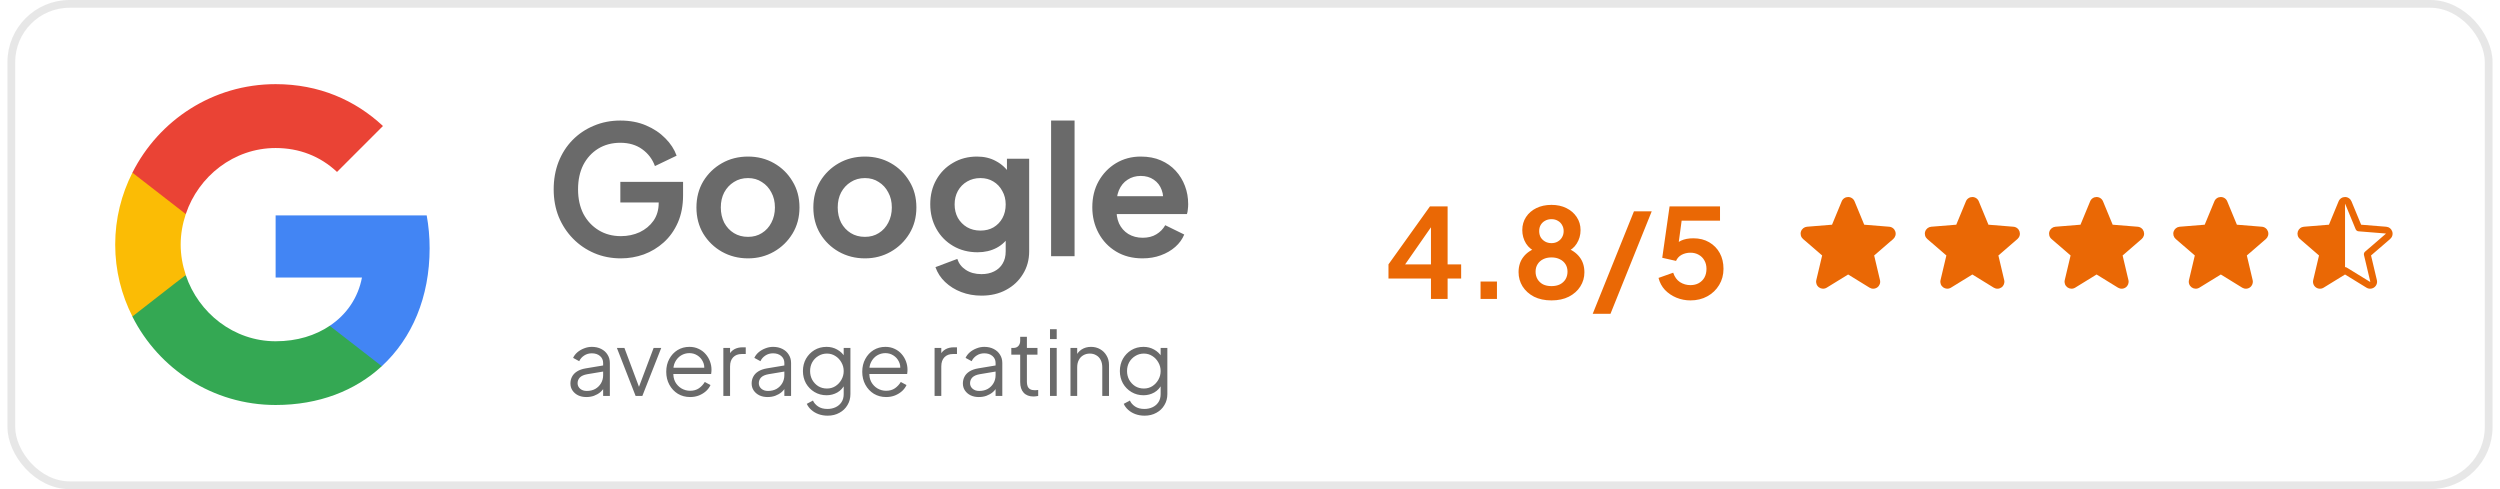
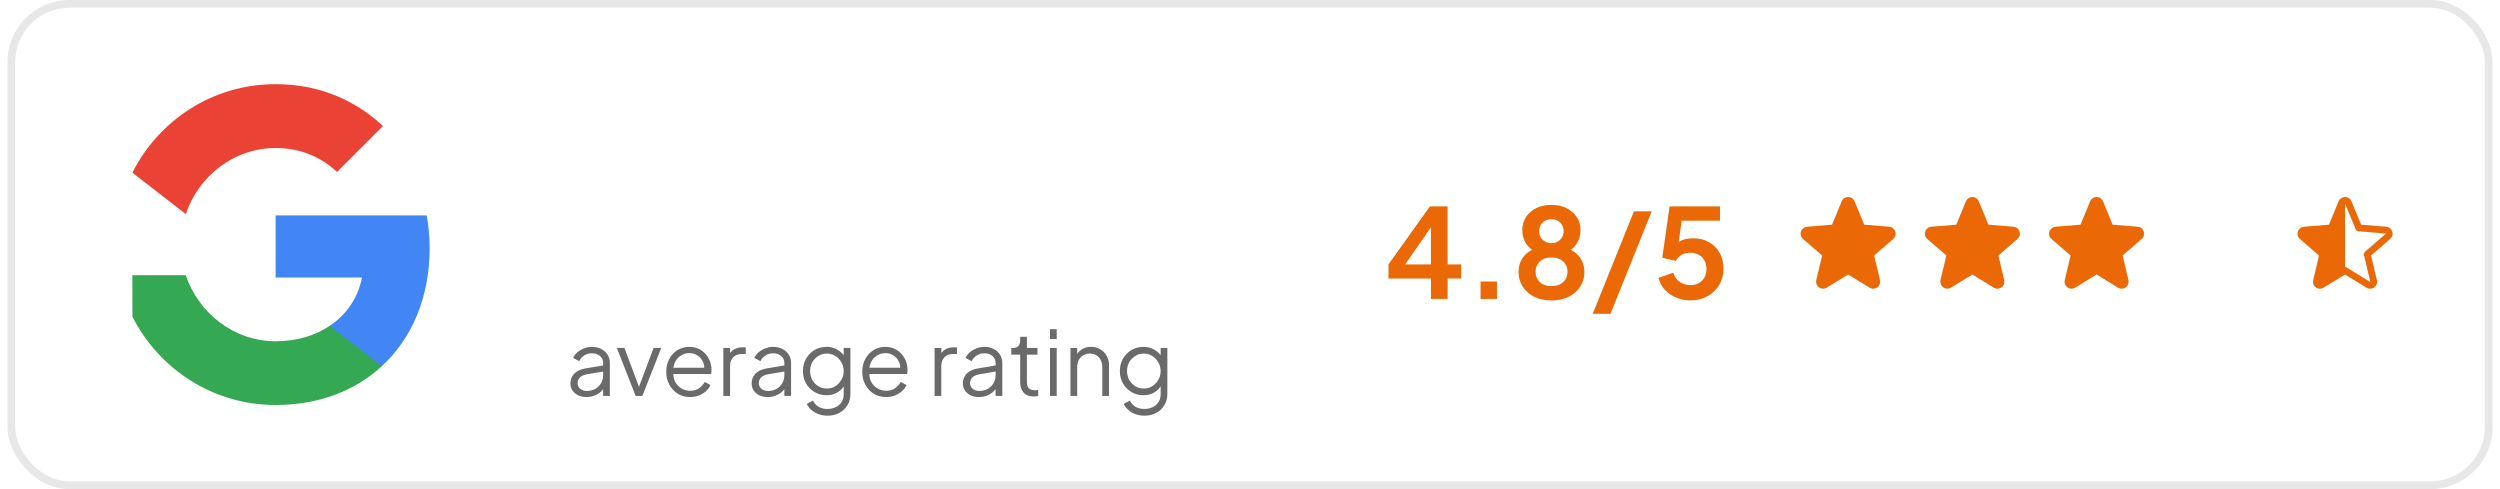
<svg xmlns="http://www.w3.org/2000/svg" width="322" height="63" viewBox="0 0 322 63" fill="none">
  <rect x="1.459" y="0.5" width="319.082" height="62" rx="7.5" stroke="#0B0B0B" stroke-opacity="0.1" />
  <path d="M55.336 31.971C55.336 30.505 55.204 29.097 54.96 27.744H35.5V35.746H46.62C46.132 38.32 44.666 40.498 42.469 41.964V47.167H49.175C53.082 43.56 55.336 38.263 55.336 31.971Z" fill="#4285F4" />
  <path d="M35.5 52.163C41.079 52.163 45.756 50.322 49.175 47.167L42.469 41.963C40.628 43.203 38.28 43.955 35.5 43.955C30.128 43.955 25.563 40.329 23.929 35.445H17.054V40.78C20.454 47.523 27.423 52.163 35.5 52.163Z" fill="#34A853" />
-   <path d="M23.929 35.427C23.516 34.187 23.271 32.872 23.271 31.501C23.271 30.13 23.516 28.815 23.929 27.575V22.24H17.054C15.645 25.02 14.837 28.157 14.837 31.501C14.837 34.844 15.645 37.981 17.054 40.761L22.407 36.591L23.929 35.427Z" fill="#FBBC05" />
  <path d="M35.5 19.065C38.543 19.065 41.248 20.117 43.408 22.146L49.325 16.229C45.737 12.885 41.079 10.838 35.5 10.838C27.423 10.838 20.454 15.478 17.054 22.24L23.929 27.575C25.563 22.691 30.128 19.065 35.5 19.065Z" fill="#EA4335" />
-   <path d="M79.969 33.277C78.739 33.277 77.6 33.054 76.553 32.608C75.507 32.161 74.591 31.538 73.807 30.738C73.022 29.938 72.406 28.999 71.96 27.922C71.529 26.845 71.314 25.668 71.314 24.39C71.314 23.113 71.522 21.936 71.937 20.859C72.368 19.766 72.968 18.828 73.737 18.043C74.522 17.243 75.438 16.627 76.484 16.196C77.531 15.75 78.669 15.527 79.9 15.527C81.131 15.527 82.232 15.735 83.201 16.15C84.186 16.566 85.017 17.12 85.694 17.812C86.371 18.489 86.856 19.235 87.148 20.051L84.355 21.39C84.032 20.497 83.486 19.774 82.716 19.22C81.947 18.666 81.008 18.389 79.9 18.389C78.823 18.389 77.869 18.643 77.038 19.151C76.223 19.659 75.584 20.359 75.122 21.251C74.676 22.144 74.453 23.19 74.453 24.39C74.453 25.591 74.684 26.645 75.145 27.553C75.623 28.445 76.276 29.145 77.107 29.653C77.938 30.161 78.892 30.415 79.969 30.415C80.847 30.415 81.654 30.246 82.393 29.907C83.132 29.553 83.724 29.061 84.171 28.43C84.617 27.784 84.84 27.022 84.84 26.145V24.829L86.271 26.075H79.9V23.421H87.979V25.152C87.979 26.476 87.756 27.645 87.31 28.661C86.863 29.676 86.255 30.53 85.486 31.223C84.732 31.9 83.878 32.415 82.924 32.769C81.97 33.108 80.985 33.277 79.969 33.277ZM96.349 33.277C95.118 33.277 93.995 32.992 92.979 32.423C91.979 31.854 91.178 31.076 90.578 30.092C89.994 29.107 89.701 27.983 89.701 26.722C89.701 25.46 89.994 24.337 90.578 23.352C91.178 22.367 91.979 21.59 92.979 21.02C93.979 20.451 95.102 20.166 96.349 20.166C97.58 20.166 98.695 20.451 99.696 21.02C100.696 21.59 101.488 22.367 102.073 23.352C102.673 24.321 102.973 25.445 102.973 26.722C102.973 27.983 102.673 29.107 102.073 30.092C101.473 31.076 100.673 31.854 99.673 32.423C98.672 32.992 97.564 33.277 96.349 33.277ZM96.349 30.507C97.026 30.507 97.618 30.346 98.126 30.022C98.649 29.699 99.057 29.253 99.35 28.684C99.657 28.099 99.811 27.445 99.811 26.722C99.811 25.983 99.657 25.337 99.35 24.783C99.057 24.213 98.649 23.767 98.126 23.444C97.618 23.106 97.026 22.936 96.349 22.936C95.656 22.936 95.049 23.106 94.525 23.444C94.002 23.767 93.587 24.213 93.279 24.783C92.987 25.337 92.84 25.983 92.84 26.722C92.84 27.445 92.987 28.099 93.279 28.684C93.587 29.253 94.002 29.699 94.525 30.022C95.049 30.346 95.656 30.507 96.349 30.507ZM111.406 33.277C110.175 33.277 109.052 32.992 108.036 32.423C107.036 31.854 106.236 31.076 105.636 30.092C105.051 29.107 104.759 27.983 104.759 26.722C104.759 25.46 105.051 24.337 105.636 23.352C106.236 22.367 107.036 21.59 108.036 21.02C109.036 20.451 110.16 20.166 111.406 20.166C112.637 20.166 113.753 20.451 114.753 21.02C115.753 21.59 116.546 22.367 117.131 23.352C117.731 24.321 118.031 25.445 118.031 26.722C118.031 27.983 117.731 29.107 117.131 30.092C116.53 31.076 115.73 31.854 114.73 32.423C113.73 32.992 112.622 33.277 111.406 33.277ZM111.406 30.507C112.083 30.507 112.676 30.346 113.184 30.022C113.707 29.699 114.114 29.253 114.407 28.684C114.715 28.099 114.868 27.445 114.868 26.722C114.868 25.983 114.715 25.337 114.407 24.783C114.114 24.213 113.707 23.767 113.184 23.444C112.676 23.106 112.083 22.936 111.406 22.936C110.714 22.936 110.106 23.106 109.583 23.444C109.06 23.767 108.644 24.213 108.336 24.783C108.044 25.337 107.898 25.983 107.898 26.722C107.898 27.445 108.044 28.099 108.336 28.684C108.644 29.253 109.06 29.699 109.583 30.022C110.106 30.346 110.714 30.507 111.406 30.507ZM126.417 38.078C125.479 38.078 124.609 37.924 123.809 37.616C123.009 37.309 122.316 36.878 121.732 36.324C121.162 35.785 120.747 35.147 120.485 34.408L123.301 33.346C123.486 33.931 123.848 34.4 124.386 34.754C124.94 35.123 125.617 35.308 126.417 35.308C127.033 35.308 127.571 35.193 128.033 34.962C128.51 34.731 128.879 34.393 129.141 33.946C129.403 33.516 129.533 32.992 129.533 32.377V29.515L130.11 30.207C129.68 30.961 129.103 31.53 128.379 31.915C127.656 32.3 126.833 32.492 125.91 32.492C124.74 32.492 123.694 32.223 122.77 31.684C121.847 31.146 121.124 30.407 120.601 29.468C120.078 28.53 119.816 27.476 119.816 26.306C119.816 25.121 120.078 24.067 120.601 23.144C121.124 22.221 121.839 21.497 122.747 20.974C123.655 20.436 124.686 20.166 125.84 20.166C126.779 20.166 127.602 20.366 128.31 20.767C129.033 21.151 129.633 21.713 130.11 22.452L129.695 23.213V20.443H132.557V32.377C132.557 33.469 132.288 34.447 131.749 35.308C131.226 36.17 130.503 36.847 129.58 37.339C128.672 37.832 127.618 38.078 126.417 38.078ZM126.279 29.699C126.925 29.699 127.487 29.561 127.964 29.284C128.456 28.991 128.841 28.591 129.118 28.084C129.395 27.576 129.533 26.991 129.533 26.329C129.533 25.683 129.387 25.106 129.095 24.598C128.818 24.075 128.433 23.667 127.941 23.375C127.464 23.082 126.91 22.936 126.279 22.936C125.648 22.936 125.079 23.082 124.571 23.375C124.063 23.667 123.663 24.075 123.371 24.598C123.094 25.106 122.955 25.683 122.955 26.329C122.955 26.976 123.094 27.553 123.371 28.061C123.663 28.568 124.055 28.968 124.548 29.261C125.056 29.553 125.633 29.699 126.279 29.699ZM135.381 33V15.527H138.405V33H135.381ZM147.152 33.277C145.859 33.277 144.728 32.985 143.759 32.4C142.789 31.815 142.035 31.023 141.497 30.022C140.958 29.022 140.689 27.914 140.689 26.699C140.689 25.437 140.958 24.321 141.497 23.352C142.051 22.367 142.797 21.59 143.736 21.02C144.69 20.451 145.751 20.166 146.921 20.166C147.906 20.166 148.768 20.328 149.506 20.651C150.26 20.974 150.899 21.421 151.422 21.99C151.945 22.559 152.345 23.213 152.622 23.952C152.899 24.675 153.038 25.46 153.038 26.306C153.038 26.522 153.022 26.745 152.992 26.976C152.976 27.206 152.938 27.407 152.876 27.576H143.182V25.268H151.168L149.737 26.352C149.875 25.645 149.837 25.014 149.622 24.46C149.421 23.906 149.083 23.467 148.606 23.144C148.144 22.821 147.583 22.659 146.921 22.659C146.29 22.659 145.728 22.821 145.236 23.144C144.744 23.452 144.367 23.913 144.105 24.529C143.859 25.129 143.766 25.86 143.828 26.722C143.766 27.491 143.866 28.176 144.128 28.776C144.405 29.361 144.805 29.815 145.328 30.138C145.867 30.461 146.482 30.623 147.175 30.623C147.867 30.623 148.452 30.476 148.929 30.184C149.421 29.892 149.806 29.499 150.083 29.007L152.53 30.207C152.284 30.807 151.899 31.338 151.376 31.8C150.853 32.261 150.229 32.623 149.506 32.885C148.798 33.146 148.014 33.277 147.152 33.277Z" fill="#6A6A6A" />
  <path d="M75.514 51.139C75.122 51.139 74.772 51.065 74.464 50.919C74.156 50.765 73.914 50.558 73.737 50.296C73.56 50.034 73.471 49.734 73.471 49.396C73.471 49.073 73.54 48.78 73.679 48.519C73.817 48.249 74.033 48.022 74.325 47.838C74.618 47.653 74.991 47.522 75.445 47.445L77.868 47.041V47.826L75.653 48.196C75.206 48.273 74.883 48.415 74.683 48.623C74.491 48.83 74.394 49.077 74.394 49.361C74.394 49.638 74.502 49.873 74.718 50.065C74.941 50.258 75.225 50.354 75.572 50.354C75.995 50.354 76.364 50.265 76.68 50.088C76.995 49.904 77.241 49.657 77.418 49.35C77.595 49.042 77.684 48.7 77.684 48.322V46.753C77.684 46.384 77.549 46.084 77.28 45.853C77.01 45.622 76.66 45.507 76.23 45.507C75.853 45.507 75.522 45.603 75.237 45.795C74.952 45.98 74.741 46.222 74.602 46.522L73.817 46.095C73.933 45.834 74.114 45.595 74.36 45.38C74.614 45.164 74.902 44.995 75.225 44.872C75.549 44.741 75.883 44.676 76.23 44.676C76.683 44.676 77.084 44.764 77.43 44.941C77.784 45.118 78.057 45.364 78.249 45.68C78.449 45.987 78.549 46.345 78.549 46.753V51H77.684V49.765L77.811 49.892C77.703 50.123 77.534 50.334 77.303 50.527C77.08 50.712 76.814 50.861 76.507 50.977C76.206 51.085 75.876 51.139 75.514 51.139ZM81.867 51L79.455 44.814H80.425L82.456 50.238H82.144L84.187 44.814H85.168L82.733 51H81.867ZM88.882 51.139C88.305 51.139 87.782 51 87.313 50.723C86.851 50.438 86.486 50.05 86.216 49.557C85.947 49.065 85.812 48.507 85.812 47.884C85.812 47.261 85.943 46.711 86.205 46.234C86.466 45.749 86.82 45.368 87.266 45.091C87.721 44.814 88.228 44.676 88.79 44.676C89.236 44.676 89.632 44.76 89.979 44.929C90.333 45.091 90.633 45.314 90.879 45.599C91.125 45.876 91.314 46.191 91.444 46.545C91.575 46.891 91.641 47.249 91.641 47.618C91.641 47.695 91.637 47.784 91.629 47.884C91.621 47.976 91.61 48.072 91.594 48.172H86.366V47.365H91.098L90.683 47.711C90.752 47.288 90.702 46.911 90.533 46.58C90.371 46.241 90.136 45.976 89.829 45.783C89.521 45.583 89.175 45.483 88.79 45.483C88.405 45.483 88.047 45.583 87.717 45.783C87.394 45.983 87.14 46.264 86.955 46.626C86.77 46.98 86.697 47.403 86.736 47.895C86.697 48.388 86.774 48.819 86.966 49.188C87.166 49.55 87.436 49.831 87.774 50.031C88.121 50.231 88.49 50.331 88.882 50.331C89.336 50.331 89.717 50.223 90.025 50.008C90.333 49.792 90.583 49.523 90.775 49.2L91.514 49.592C91.391 49.869 91.202 50.127 90.948 50.365C90.694 50.596 90.39 50.785 90.036 50.931C89.69 51.069 89.305 51.139 88.882 51.139ZM93.167 51V44.814H94.032V45.83L93.917 45.68C94.063 45.387 94.282 45.156 94.575 44.987C94.875 44.818 95.236 44.733 95.659 44.733H96.052V45.599H95.51C95.063 45.599 94.706 45.737 94.436 46.014C94.167 46.291 94.032 46.684 94.032 47.191V51H93.167ZM98.855 51.139C98.463 51.139 98.113 51.065 97.805 50.919C97.497 50.765 97.255 50.558 97.078 50.296C96.901 50.034 96.812 49.734 96.812 49.396C96.812 49.073 96.882 48.78 97.02 48.519C97.159 48.249 97.374 48.022 97.666 47.838C97.959 47.653 98.332 47.522 98.786 47.445L101.209 47.041V47.826L98.994 48.196C98.547 48.273 98.224 48.415 98.024 48.623C97.832 48.83 97.736 49.077 97.736 49.361C97.736 49.638 97.843 49.873 98.059 50.065C98.282 50.258 98.567 50.354 98.913 50.354C99.336 50.354 99.705 50.265 100.021 50.088C100.336 49.904 100.582 49.657 100.759 49.35C100.936 49.042 101.025 48.7 101.025 48.322V46.753C101.025 46.384 100.89 46.084 100.621 45.853C100.352 45.622 100.001 45.507 99.571 45.507C99.194 45.507 98.863 45.603 98.578 45.795C98.293 45.98 98.082 46.222 97.943 46.522L97.159 46.095C97.274 45.834 97.455 45.595 97.701 45.38C97.955 45.164 98.243 44.995 98.567 44.872C98.89 44.741 99.224 44.676 99.571 44.676C100.025 44.676 100.425 44.764 100.771 44.941C101.125 45.118 101.398 45.364 101.59 45.68C101.79 45.987 101.89 46.345 101.89 46.753V51H101.025V49.765L101.152 49.892C101.044 50.123 100.875 50.334 100.644 50.527C100.421 50.712 100.155 50.861 99.848 50.977C99.548 51.085 99.217 51.139 98.855 51.139ZM106.602 53.539C106.179 53.539 105.787 53.474 105.425 53.343C105.071 53.212 104.763 53.031 104.502 52.8C104.248 52.577 104.052 52.316 103.913 52.016L104.709 51.589C104.833 51.881 105.052 52.135 105.367 52.35C105.683 52.566 106.087 52.673 106.579 52.673C106.956 52.673 107.302 52.6 107.618 52.454C107.933 52.308 108.187 52.093 108.379 51.808C108.572 51.523 108.668 51.173 108.668 50.758V49.384L108.806 49.511C108.591 49.958 108.272 50.304 107.849 50.55C107.425 50.788 106.964 50.908 106.464 50.908C105.887 50.908 105.367 50.769 104.906 50.492C104.444 50.215 104.079 49.842 103.809 49.373C103.548 48.896 103.417 48.369 103.417 47.792C103.417 47.207 103.548 46.68 103.809 46.211C104.079 45.741 104.44 45.368 104.894 45.091C105.356 44.814 105.879 44.676 106.464 44.676C106.964 44.676 107.418 44.791 107.825 45.022C108.241 45.253 108.568 45.564 108.806 45.957L108.668 46.199V44.814H109.534V50.758C109.534 51.288 109.407 51.762 109.153 52.177C108.906 52.6 108.56 52.931 108.114 53.17C107.675 53.416 107.171 53.539 106.602 53.539ZM106.51 50.042C106.91 50.042 107.272 49.942 107.595 49.742C107.918 49.534 108.176 49.261 108.368 48.923C108.568 48.576 108.668 48.199 108.668 47.792C108.668 47.384 108.568 47.011 108.368 46.672C108.176 46.326 107.918 46.053 107.595 45.853C107.272 45.645 106.91 45.541 106.51 45.541C106.102 45.541 105.733 45.645 105.402 45.853C105.071 46.053 104.809 46.322 104.617 46.661C104.432 46.999 104.34 47.376 104.34 47.792C104.34 48.199 104.432 48.576 104.617 48.923C104.809 49.261 105.067 49.534 105.39 49.742C105.721 49.942 106.094 50.042 106.51 50.042ZM114.128 51.139C113.551 51.139 113.028 51 112.559 50.723C112.097 50.438 111.731 50.05 111.462 49.557C111.193 49.065 111.058 48.507 111.058 47.884C111.058 47.261 111.189 46.711 111.451 46.234C111.712 45.749 112.066 45.368 112.512 45.091C112.966 44.814 113.474 44.676 114.036 44.676C114.482 44.676 114.878 44.76 115.224 44.929C115.578 45.091 115.878 45.314 116.125 45.599C116.371 45.876 116.559 46.191 116.69 46.545C116.821 46.891 116.886 47.249 116.886 47.618C116.886 47.695 116.883 47.784 116.875 47.884C116.867 47.976 116.856 48.072 116.84 48.172H111.612V47.365H116.344L115.928 47.711C115.998 47.288 115.948 46.911 115.778 46.58C115.617 46.241 115.382 45.976 115.074 45.783C114.767 45.583 114.42 45.483 114.036 45.483C113.651 45.483 113.293 45.583 112.962 45.783C112.639 45.983 112.385 46.264 112.201 46.626C112.016 46.98 111.943 47.403 111.981 47.895C111.943 48.388 112.02 48.819 112.212 49.188C112.412 49.55 112.682 49.831 113.02 50.031C113.366 50.231 113.736 50.331 114.128 50.331C114.582 50.331 114.963 50.223 115.271 50.008C115.578 49.792 115.828 49.523 116.021 49.2L116.759 49.592C116.636 49.869 116.448 50.127 116.194 50.365C115.94 50.596 115.636 50.785 115.282 50.931C114.936 51.069 114.551 51.139 114.128 51.139ZM120.374 51V44.814H121.239V45.83L121.124 45.68C121.27 45.387 121.489 45.156 121.782 44.987C122.082 44.818 122.443 44.733 122.866 44.733H123.259V45.599H122.716C122.27 45.599 121.912 45.737 121.643 46.014C121.374 46.291 121.239 46.684 121.239 47.191V51H120.374ZM126.062 51.139C125.67 51.139 125.32 51.065 125.012 50.919C124.704 50.765 124.462 50.558 124.285 50.296C124.108 50.034 124.019 49.734 124.019 49.396C124.019 49.073 124.088 48.78 124.227 48.519C124.365 48.249 124.581 48.022 124.873 47.838C125.166 47.653 125.539 47.522 125.993 47.445L128.416 47.041V47.826L126.2 48.196C125.754 48.273 125.431 48.415 125.231 48.623C125.039 48.83 124.943 49.077 124.943 49.361C124.943 49.638 125.05 49.873 125.266 50.065C125.489 50.258 125.773 50.354 126.12 50.354C126.543 50.354 126.912 50.265 127.228 50.088C127.543 49.904 127.789 49.657 127.966 49.35C128.143 49.042 128.232 48.7 128.232 48.322V46.753C128.232 46.384 128.097 46.084 127.828 45.853C127.558 45.622 127.208 45.507 126.778 45.507C126.401 45.507 126.07 45.603 125.785 45.795C125.5 45.98 125.289 46.222 125.15 46.522L124.365 46.095C124.481 45.834 124.662 45.595 124.908 45.38C125.162 45.164 125.45 44.995 125.773 44.872C126.097 44.741 126.431 44.676 126.778 44.676C127.231 44.676 127.632 44.764 127.978 44.941C128.332 45.118 128.605 45.364 128.797 45.68C128.997 45.987 129.097 46.345 129.097 46.753V51H128.232V49.765L128.359 49.892C128.251 50.123 128.082 50.334 127.851 50.527C127.628 50.712 127.362 50.861 127.055 50.977C126.754 51.085 126.424 51.139 126.062 51.139ZM133.131 51.069C132.577 51.069 132.15 50.908 131.85 50.584C131.55 50.261 131.4 49.8 131.4 49.2V45.68H130.257V44.814H130.546C130.807 44.814 131.015 44.729 131.169 44.56C131.323 44.383 131.4 44.164 131.4 43.902V43.383H132.265V44.814H133.627V45.68H132.265V49.2C132.265 49.407 132.296 49.592 132.358 49.754C132.419 49.907 132.523 50.031 132.669 50.123C132.823 50.215 133.027 50.261 133.281 50.261C133.342 50.261 133.416 50.258 133.5 50.25C133.585 50.242 133.658 50.234 133.719 50.227V51C133.627 51.023 133.523 51.038 133.408 51.046C133.292 51.062 133.2 51.069 133.131 51.069ZM135.239 51V44.814H136.105V51H135.239ZM135.239 43.672V42.402H136.105V43.672H135.239ZM137.877 51V44.814H138.742V46.014L138.546 45.968C138.7 45.568 138.95 45.253 139.296 45.022C139.65 44.791 140.058 44.676 140.519 44.676C140.958 44.676 141.35 44.776 141.697 44.976C142.051 45.176 142.328 45.453 142.528 45.807C142.735 46.153 142.839 46.545 142.839 46.984V51H141.974V47.318C141.974 46.941 141.904 46.622 141.766 46.361C141.635 46.099 141.447 45.899 141.2 45.76C140.962 45.614 140.685 45.541 140.369 45.541C140.054 45.541 139.773 45.614 139.527 45.76C139.281 45.899 139.088 46.103 138.95 46.372C138.811 46.634 138.742 46.949 138.742 47.318V51H137.877ZM147.424 53.539C147.001 53.539 146.608 53.474 146.247 53.343C145.893 53.212 145.585 53.031 145.323 52.8C145.069 52.577 144.873 52.316 144.735 52.016L145.531 51.589C145.654 51.881 145.873 52.135 146.189 52.35C146.504 52.566 146.908 52.673 147.401 52.673C147.778 52.673 148.124 52.6 148.439 52.454C148.755 52.308 149.009 52.093 149.201 51.808C149.393 51.523 149.49 51.173 149.49 50.758V49.384L149.628 49.511C149.413 49.958 149.093 50.304 148.67 50.55C148.247 50.788 147.785 50.908 147.285 50.908C146.708 50.908 146.189 50.769 145.727 50.492C145.266 50.215 144.9 49.842 144.631 49.373C144.369 48.896 144.238 48.369 144.238 47.792C144.238 47.207 144.369 46.68 144.631 46.211C144.9 45.741 145.262 45.368 145.716 45.091C146.177 44.814 146.701 44.676 147.285 44.676C147.785 44.676 148.239 44.791 148.647 45.022C149.063 45.253 149.39 45.564 149.628 45.957L149.49 46.199V44.814H150.355V50.758C150.355 51.288 150.228 51.762 149.974 52.177C149.728 52.6 149.382 52.931 148.936 53.17C148.497 53.416 147.993 53.539 147.424 53.539ZM147.331 50.042C147.732 50.042 148.093 49.942 148.416 49.742C148.739 49.534 148.997 49.261 149.19 48.923C149.39 48.576 149.49 48.199 149.49 47.792C149.49 47.384 149.39 47.011 149.19 46.672C148.997 46.326 148.739 46.053 148.416 45.853C148.093 45.645 147.732 45.541 147.331 45.541C146.924 45.541 146.554 45.645 146.223 45.853C145.893 46.053 145.631 46.322 145.439 46.661C145.254 46.999 145.162 47.376 145.162 47.792C145.162 48.199 145.254 48.576 145.439 48.923C145.631 49.261 145.889 49.534 146.212 49.742C146.543 49.942 146.916 50.042 147.331 50.042Z" fill="#6A6A6A" />
  <path d="M184.308 38.5V35.876H178.836V34.052L184.18 26.58H186.452V34.052H188.196V35.876H186.452V38.5H184.308ZM180.436 34.836L180.052 34.052H184.308V28.292L184.868 28.468L180.436 34.836ZM190.696 38.5V36.26H192.808V38.5H190.696ZM199.831 38.692C198.967 38.692 198.215 38.532 197.575 38.212C196.946 37.881 196.455 37.439 196.103 36.884C195.762 36.329 195.591 35.721 195.591 35.06C195.591 34.281 195.799 33.625 196.215 33.092C196.631 32.548 197.234 32.148 198.023 31.892L197.895 32.42C197.33 32.239 196.882 31.887 196.551 31.364C196.231 30.841 196.071 30.265 196.071 29.636C196.071 29.007 196.231 28.447 196.551 27.956C196.871 27.465 197.314 27.081 197.879 26.804C198.444 26.527 199.095 26.388 199.831 26.388C200.556 26.388 201.196 26.527 201.751 26.804C202.316 27.081 202.759 27.465 203.079 27.956C203.41 28.447 203.575 29.007 203.575 29.636C203.575 30.276 203.41 30.857 203.079 31.38C202.759 31.892 202.316 32.244 201.751 32.436L201.639 31.876C202.428 32.153 203.031 32.564 203.447 33.108C203.863 33.641 204.071 34.297 204.071 35.076C204.071 35.737 203.895 36.345 203.543 36.9C203.202 37.444 202.711 37.881 202.071 38.212C201.442 38.532 200.695 38.692 199.831 38.692ZM199.831 36.852C200.247 36.852 200.61 36.777 200.919 36.628C201.228 36.468 201.468 36.249 201.639 35.972C201.81 35.684 201.895 35.359 201.895 34.996C201.895 34.623 201.81 34.303 201.639 34.036C201.468 33.759 201.228 33.545 200.919 33.396C200.61 33.236 200.247 33.156 199.831 33.156C199.415 33.156 199.052 33.236 198.743 33.396C198.444 33.545 198.21 33.759 198.039 34.036C197.868 34.303 197.783 34.623 197.783 34.996C197.783 35.359 197.868 35.684 198.039 35.972C198.21 36.249 198.444 36.468 198.743 36.628C199.052 36.777 199.415 36.852 199.831 36.852ZM199.831 31.316C200.14 31.316 200.412 31.247 200.647 31.108C200.882 30.969 201.063 30.788 201.191 30.564C201.33 30.329 201.399 30.063 201.399 29.764C201.399 29.465 201.33 29.204 201.191 28.98C201.063 28.745 200.882 28.564 200.647 28.436C200.412 28.297 200.14 28.228 199.831 28.228C199.522 28.228 199.244 28.297 198.999 28.436C198.764 28.564 198.578 28.745 198.439 28.98C198.311 29.204 198.247 29.465 198.247 29.764C198.247 30.063 198.311 30.329 198.439 30.564C198.578 30.788 198.764 30.969 198.999 31.108C199.244 31.247 199.522 31.316 199.831 31.316ZM205.141 40.42L210.453 27.22H212.741L207.429 40.42H205.141ZM217.73 38.692C217.101 38.692 216.498 38.575 215.922 38.34C215.357 38.105 214.866 37.775 214.45 37.348C214.045 36.911 213.768 36.393 213.618 35.796L215.506 35.124C215.688 35.668 215.981 36.073 216.386 36.34C216.792 36.596 217.24 36.724 217.73 36.724C218.136 36.724 218.493 36.639 218.802 36.468C219.122 36.287 219.368 36.041 219.538 35.732C219.709 35.412 219.794 35.044 219.794 34.628C219.794 34.212 219.704 33.849 219.522 33.54C219.352 33.231 219.112 32.991 218.802 32.82C218.493 32.639 218.136 32.548 217.73 32.548C217.314 32.548 216.936 32.639 216.594 32.82C216.264 33.001 216.024 33.263 215.874 33.604L214.098 33.204L215.042 26.58H221.538V28.42H215.906L216.722 27.476L216.05 32.468L215.426 31.956C215.725 31.519 216.088 31.199 216.514 30.996C216.952 30.793 217.48 30.692 218.098 30.692C218.888 30.692 219.57 30.863 220.146 31.204C220.733 31.545 221.186 32.009 221.506 32.596C221.826 33.183 221.986 33.86 221.986 34.628C221.986 35.396 221.8 36.089 221.426 36.708C221.053 37.327 220.546 37.812 219.906 38.164C219.266 38.516 218.541 38.692 217.73 38.692Z" fill="#EA6805" />
  <path d="M243.853 30.78L241.393 32.904L242.142 36.08C242.184 36.252 242.173 36.433 242.112 36.599C242.05 36.765 241.941 36.91 241.798 37.014C241.654 37.118 241.483 37.178 241.306 37.185C241.129 37.192 240.954 37.146 240.802 37.054L238.041 35.354L235.277 37.054C235.126 37.146 234.951 37.191 234.774 37.184C234.597 37.176 234.427 37.117 234.284 37.013C234.141 36.908 234.031 36.764 233.97 36.598C233.909 36.432 233.898 36.252 233.939 36.08L234.692 32.904L232.231 30.78C232.097 30.665 232 30.512 231.952 30.342C231.905 30.171 231.908 29.991 231.963 29.823C232.017 29.654 232.12 29.506 232.258 29.395C232.397 29.285 232.564 29.218 232.74 29.203L235.967 28.942L237.212 25.93C237.279 25.766 237.394 25.625 237.541 25.527C237.688 25.428 237.862 25.375 238.039 25.375C238.217 25.375 238.39 25.428 238.538 25.527C238.685 25.625 238.8 25.766 238.867 25.93L240.111 28.942L243.338 29.203C243.514 29.217 243.683 29.284 243.821 29.394C243.96 29.504 244.063 29.653 244.118 29.822C244.173 29.99 244.177 30.171 244.129 30.342C244.081 30.512 243.984 30.665 243.85 30.781L243.853 30.78Z" fill="#EA6805" />
  <path d="M259.853 30.78L257.393 32.904L258.142 36.08C258.184 36.252 258.173 36.433 258.112 36.599C258.05 36.765 257.941 36.91 257.798 37.014C257.654 37.118 257.483 37.178 257.306 37.185C257.129 37.192 256.954 37.146 256.802 37.054L254.041 35.354L251.277 37.054C251.126 37.146 250.951 37.191 250.774 37.184C250.597 37.176 250.427 37.117 250.284 37.013C250.141 36.908 250.031 36.764 249.97 36.598C249.909 36.432 249.898 36.252 249.939 36.08L250.692 32.904L248.231 30.78C248.097 30.665 248 30.512 247.952 30.342C247.905 30.171 247.908 29.991 247.963 29.823C248.017 29.654 248.12 29.506 248.258 29.395C248.397 29.285 248.564 29.218 248.74 29.203L251.967 28.942L253.212 25.93C253.279 25.766 253.394 25.625 253.541 25.527C253.688 25.428 253.862 25.375 254.039 25.375C254.217 25.375 254.39 25.428 254.538 25.527C254.685 25.625 254.8 25.766 254.867 25.93L256.111 28.942L259.338 29.203C259.514 29.217 259.683 29.284 259.821 29.394C259.96 29.504 260.063 29.653 260.118 29.822C260.173 29.99 260.177 30.171 260.129 30.342C260.081 30.512 259.984 30.665 259.85 30.781L259.853 30.78Z" fill="#EA6805" />
  <path d="M275.853 30.78L273.393 32.904L274.142 36.08C274.184 36.252 274.173 36.433 274.112 36.599C274.05 36.765 273.941 36.91 273.798 37.014C273.654 37.118 273.483 37.178 273.306 37.185C273.129 37.192 272.954 37.146 272.802 37.054L270.041 35.354L267.277 37.054C267.126 37.146 266.951 37.191 266.774 37.184C266.597 37.176 266.427 37.117 266.284 37.013C266.141 36.908 266.031 36.764 265.97 36.598C265.909 36.432 265.898 36.252 265.939 36.08L266.692 32.904L264.231 30.78C264.097 30.665 264 30.512 263.952 30.342C263.905 30.171 263.908 29.991 263.963 29.823C264.017 29.654 264.12 29.506 264.258 29.395C264.397 29.285 264.564 29.218 264.74 29.203L267.967 28.942L269.212 25.93C269.279 25.766 269.394 25.625 269.541 25.527C269.688 25.428 269.862 25.375 270.039 25.375C270.217 25.375 270.39 25.428 270.538 25.527C270.685 25.625 270.8 25.766 270.867 25.93L272.111 28.942L275.338 29.203C275.514 29.217 275.683 29.284 275.821 29.394C275.96 29.504 276.063 29.653 276.118 29.822C276.173 29.99 276.177 30.171 276.129 30.342C276.081 30.512 275.984 30.665 275.85 30.781L275.853 30.78Z" fill="#EA6805" />
-   <path d="M291.853 30.78L289.393 32.904L290.142 36.08C290.184 36.252 290.173 36.433 290.112 36.599C290.05 36.765 289.941 36.91 289.798 37.014C289.654 37.118 289.483 37.178 289.306 37.185C289.129 37.192 288.954 37.146 288.802 37.054L286.041 35.354L283.277 37.054C283.126 37.146 282.951 37.191 282.774 37.184C282.597 37.176 282.427 37.117 282.284 37.013C282.141 36.908 282.031 36.764 281.97 36.598C281.909 36.432 281.898 36.252 281.939 36.08L282.692 32.904L280.231 30.78C280.097 30.665 280 30.512 279.952 30.342C279.905 30.171 279.908 29.991 279.963 29.823C280.017 29.654 280.12 29.506 280.258 29.395C280.397 29.285 280.564 29.218 280.74 29.203L283.967 28.942L285.212 25.93C285.279 25.766 285.394 25.625 285.541 25.527C285.688 25.428 285.862 25.375 286.039 25.375C286.217 25.375 286.39 25.428 286.538 25.527C286.685 25.625 286.8 25.766 286.867 25.93L288.111 28.942L291.338 29.203C291.514 29.217 291.683 29.284 291.821 29.394C291.96 29.504 292.063 29.653 292.118 29.822C292.173 29.99 292.177 30.171 292.129 30.342C292.081 30.512 291.984 30.665 291.85 30.781L291.853 30.78Z" fill="#EA6805" />
  <path d="M308.121 29.819C308.066 29.651 307.963 29.503 307.824 29.393C307.686 29.283 307.517 29.217 307.341 29.203L304.115 28.943L302.869 25.93C302.801 25.766 302.687 25.625 302.539 25.527C302.392 25.428 302.219 25.375 302.041 25.375C301.864 25.375 301.69 25.428 301.543 25.527C301.395 25.625 301.281 25.766 301.213 25.93L299.969 28.942L296.741 29.203C296.564 29.218 296.396 29.285 296.257 29.395C296.118 29.505 296.015 29.654 295.96 29.822C295.906 29.991 295.902 30.172 295.949 30.342C295.997 30.513 296.094 30.666 296.228 30.781L298.689 32.905L297.939 36.08C297.898 36.252 297.909 36.433 297.97 36.599C298.031 36.766 298.14 36.91 298.284 37.015C298.427 37.119 298.598 37.178 298.775 37.185C298.953 37.193 299.128 37.147 299.279 37.054L302.041 35.355L304.804 37.054C304.955 37.147 305.131 37.192 305.307 37.184C305.484 37.177 305.655 37.117 305.798 37.013C305.941 36.909 306.05 36.765 306.111 36.599C306.173 36.433 306.184 36.252 306.142 36.08L305.39 32.904L307.851 30.781C307.986 30.665 308.084 30.512 308.132 30.341C308.18 30.17 308.176 29.988 308.121 29.819ZM307.282 30.118L304.619 32.415C304.558 32.467 304.513 32.535 304.488 32.611C304.464 32.688 304.46 32.769 304.479 32.847L305.293 36.282C305.295 36.286 305.295 36.292 305.293 36.297C305.291 36.302 305.288 36.306 305.283 36.308C305.273 36.316 305.271 36.314 305.263 36.308L302.27 34.468C302.201 34.426 302.122 34.404 302.041 34.404V26.25C302.054 26.25 302.056 26.254 302.06 26.264L303.408 29.523C303.439 29.598 303.49 29.663 303.555 29.71C303.62 29.758 303.697 29.786 303.777 29.793L307.272 30.075C307.281 30.075 307.286 30.075 307.291 30.091C307.296 30.107 307.291 30.113 307.282 30.118Z" fill="#EA6805" />
</svg>